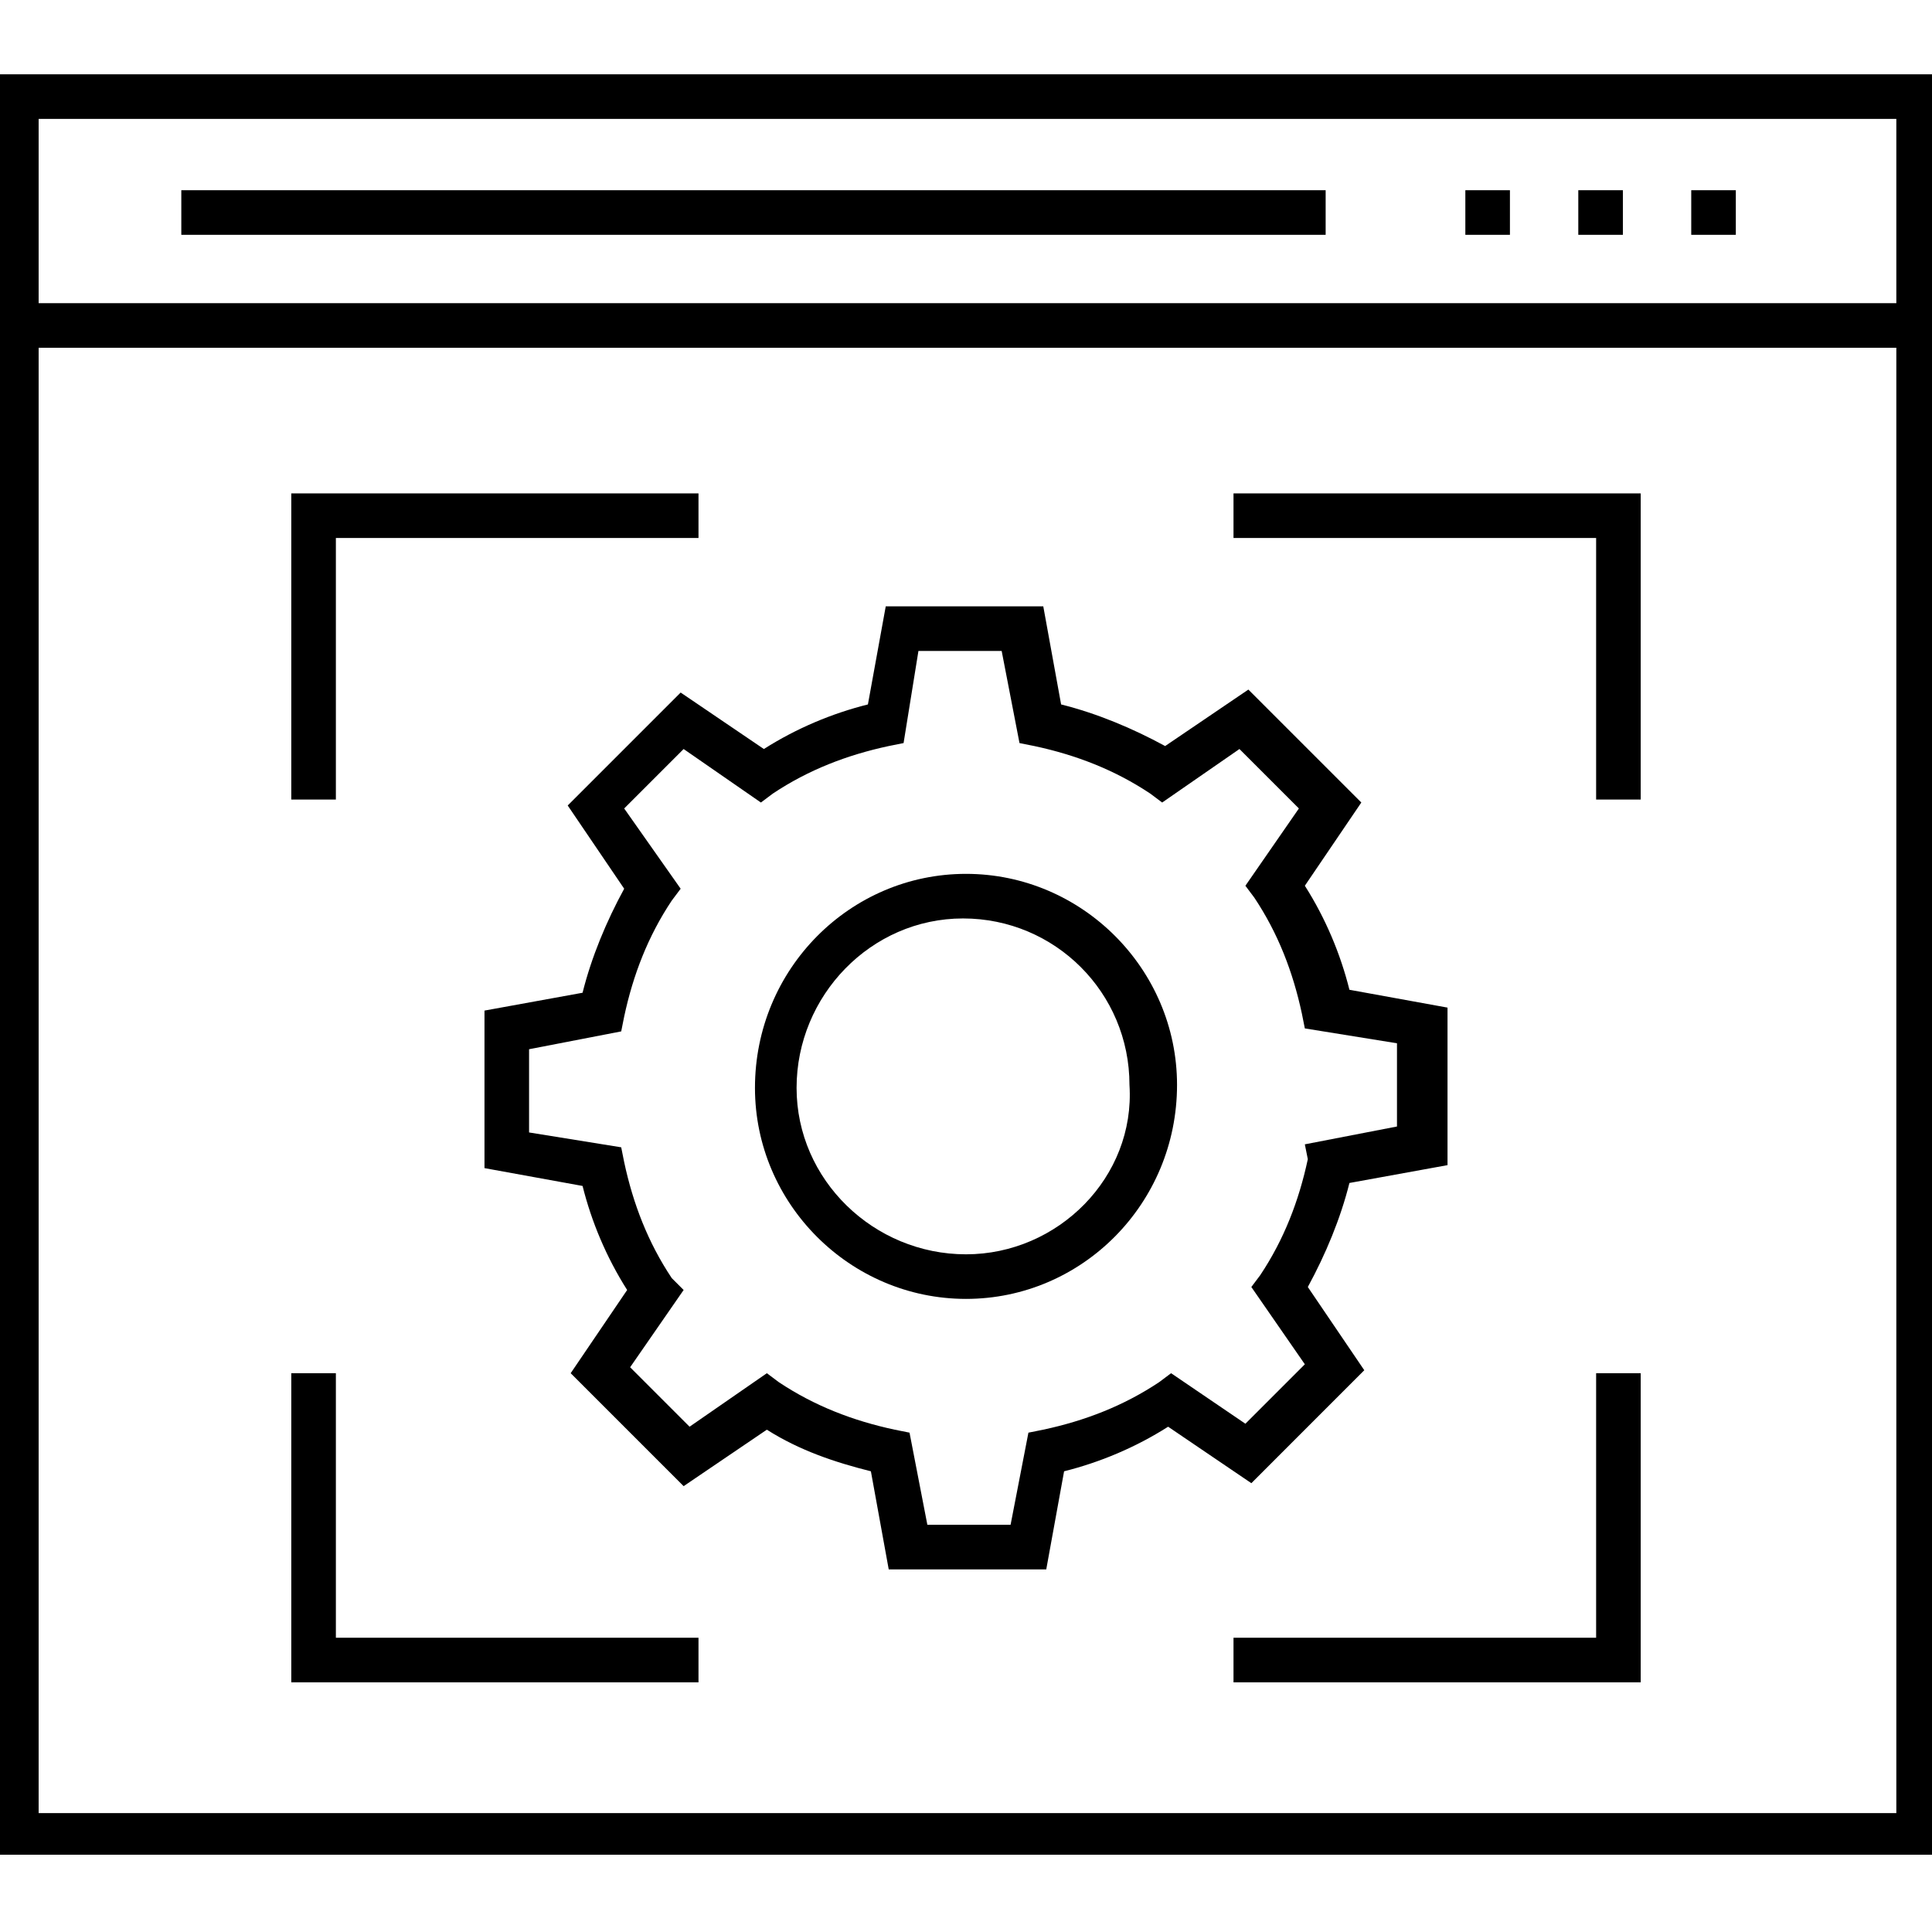
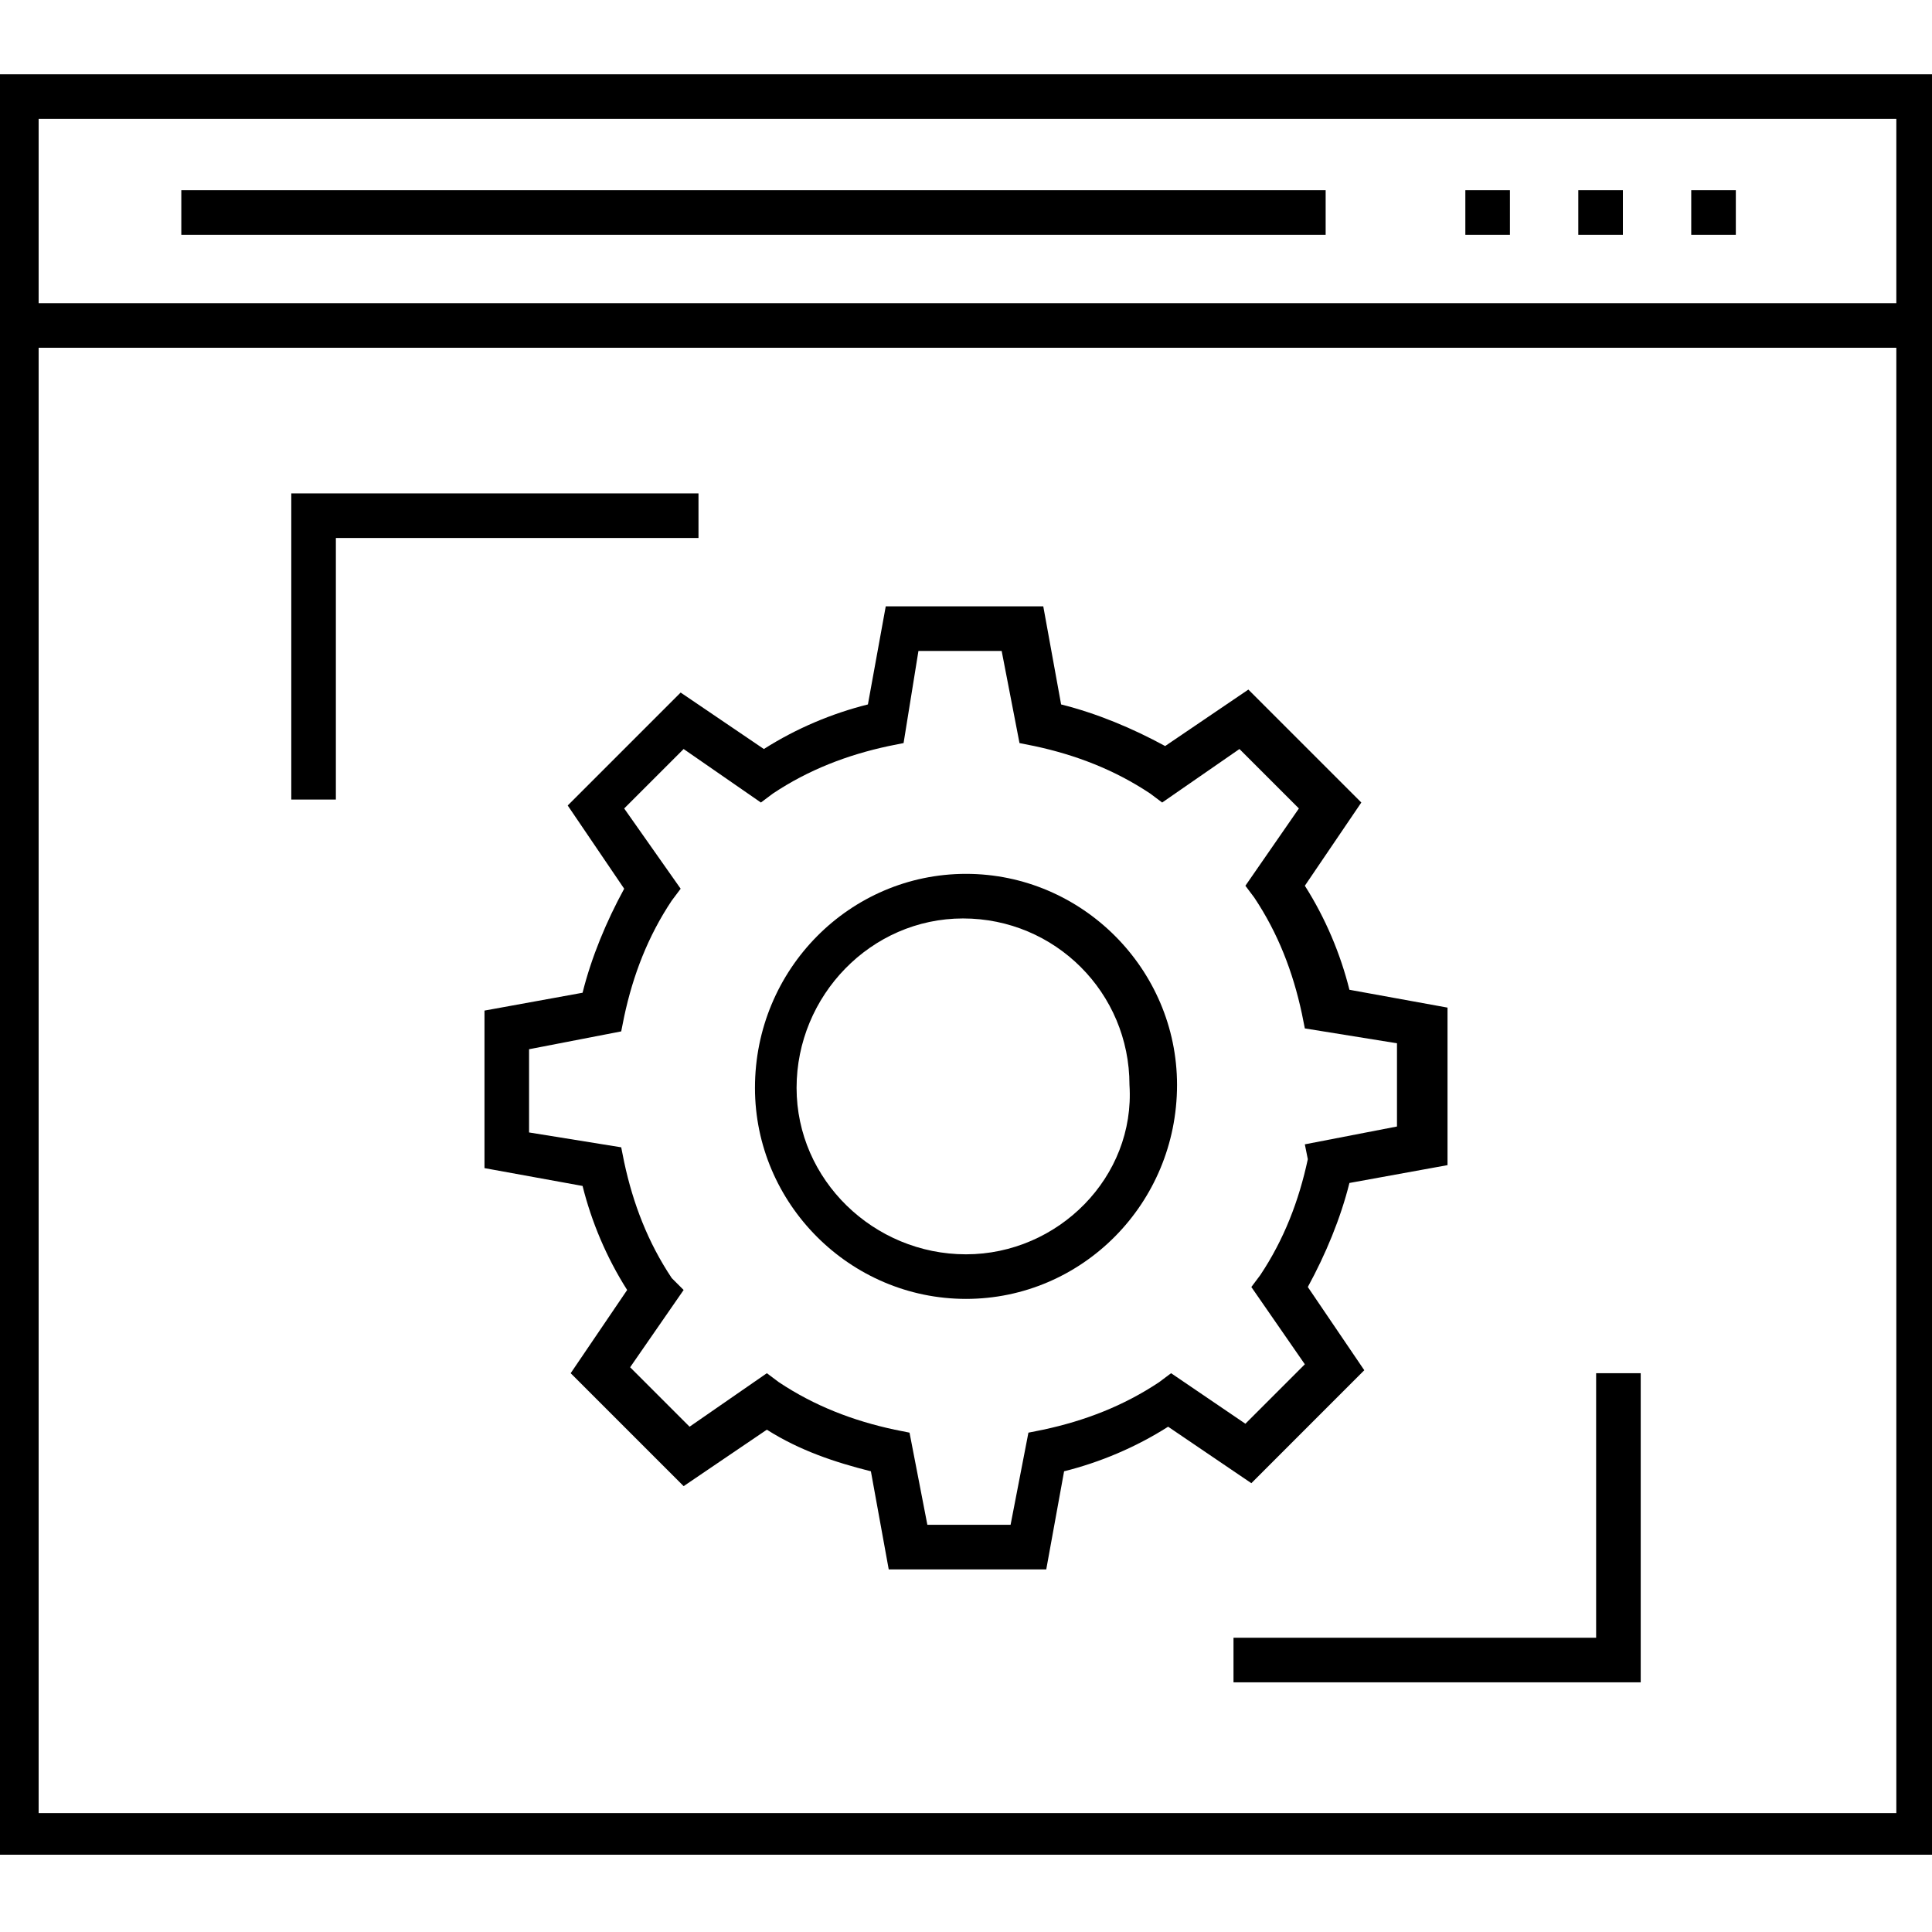
<svg xmlns="http://www.w3.org/2000/svg" height="300px" width="300px" fill="#000000" version="1.1" x="0px" y="0px" viewBox="0 0 65 65" enable-background="new 0 0 65 65" xml:space="preserve">
  <g>
    <path d="M-0.2,2.5v59.9h65.5V2.5H-0.2z M63.8,4v6.2H1.3V4H63.8z M1.3,61V11.7h62.5V61H1.3z" />
    <rect x="53.1" y="6.4" width="1.5" height="1.5" />
    <rect x="56.9" y="6.4" width="1.5" height="1.5" />
    <rect x="49.3" y="6.4" width="1.5" height="1.5" />
    <rect x="6.1" y="6.4" width="38.5" height="1.5" />
    <path d="M45.9,46.1L44,43.3c0.6-1.1,1.1-2.3,1.4-3.5l3.3-0.6l0-5.3l-3.3-0.6c-0.3-1.2-0.8-2.4-1.5-3.5l1.9-2.8L42,23.2l-2.8,1.9   c-1.1-0.6-2.3-1.1-3.5-1.4l-0.6-3.3l-5.3,0l-0.6,3.3c-1.2,0.3-2.4,0.8-3.5,1.5l-2.8-1.9l-3.8,3.8l1.9,2.8c-0.6,1.1-1.1,2.3-1.4,3.5   L16.3,34l0,5.3l3.3,0.6c0.3,1.2,0.8,2.4,1.5,3.5l-1.9,2.8L23,50l2.8-1.9c1.1,0.7,2.3,1.1,3.5,1.4l0.6,3.3l5.3,0l0.6-3.3   c1.2-0.3,2.4-0.8,3.5-1.5l2.8,1.9L45.9,46.1z M39.4,46.2l-0.4,0.3c-1.2,0.8-2.5,1.3-3.9,1.6l-0.5,0.1L34,51.3l-2.8,0l-0.6-3.1   l-0.5-0.1c-1.4-0.3-2.7-0.8-3.9-1.6l-0.4-0.3L23.2,48l-2-2l1.8-2.6L22.6,43c-0.8-1.2-1.3-2.5-1.6-3.9l-0.1-0.5l-3.1-0.5l0-2.8   l3.1-0.6l0.1-0.5c0.3-1.4,0.8-2.7,1.6-3.9l0.3-0.4L21,27.2l2-2l2.6,1.8l0.4-0.3c1.2-0.8,2.5-1.3,3.9-1.6l0.5-0.1l0.5-3.1l2.8,0   l0.6,3.1l0.5,0.1c1.4,0.3,2.7,0.8,3.9,1.6l0.4,0.3l2.6-1.8l2,2l-1.8,2.6l0.3,0.4c0.8,1.2,1.3,2.5,1.6,3.9l0.1,0.5l3.1,0.5l0,2.8   l-3.1,0.6L44,39c-0.3,1.4-0.8,2.7-1.6,3.9l-0.3,0.4l1.8,2.6l-2,2L39.4,46.2z" />
    <path d="M32.5,29.4c-3.9,0-7.1,3.2-7.1,7.2c0,3.9,3.2,7.1,7.1,7.1h0c3.9,0,7.1-3.2,7.1-7.2C39.6,32.6,36.4,29.4,32.5,29.4z    M32.5,42.2l0,0.8L32.5,42.2c-3.1,0-5.7-2.5-5.7-5.6c0-3.1,2.5-5.7,5.6-5.7c3.1,0,5.6,2.5,5.6,5.6C38.2,39.6,35.6,42.2,32.5,42.2z" />
    <polygon points="11.3,18.1 23.5,18.1 23.5,16.6 9.8,16.6 9.8,26.9 11.3,26.9  " />
-     <polygon points="11.3,46.2 9.8,46.2 9.8,56.6 23.5,56.6 23.5,55.1 11.3,55.1  " />
    <polygon points="53.7,55.1 41.5,55.1 41.5,56.6 55.2,56.6 55.2,46.2 53.7,46.2  " />
-     <polygon points="41.5,18.1 53.7,18.1 53.7,26.9 55.2,26.9 55.2,16.6 41.5,16.6  " />
  </g>
</svg>